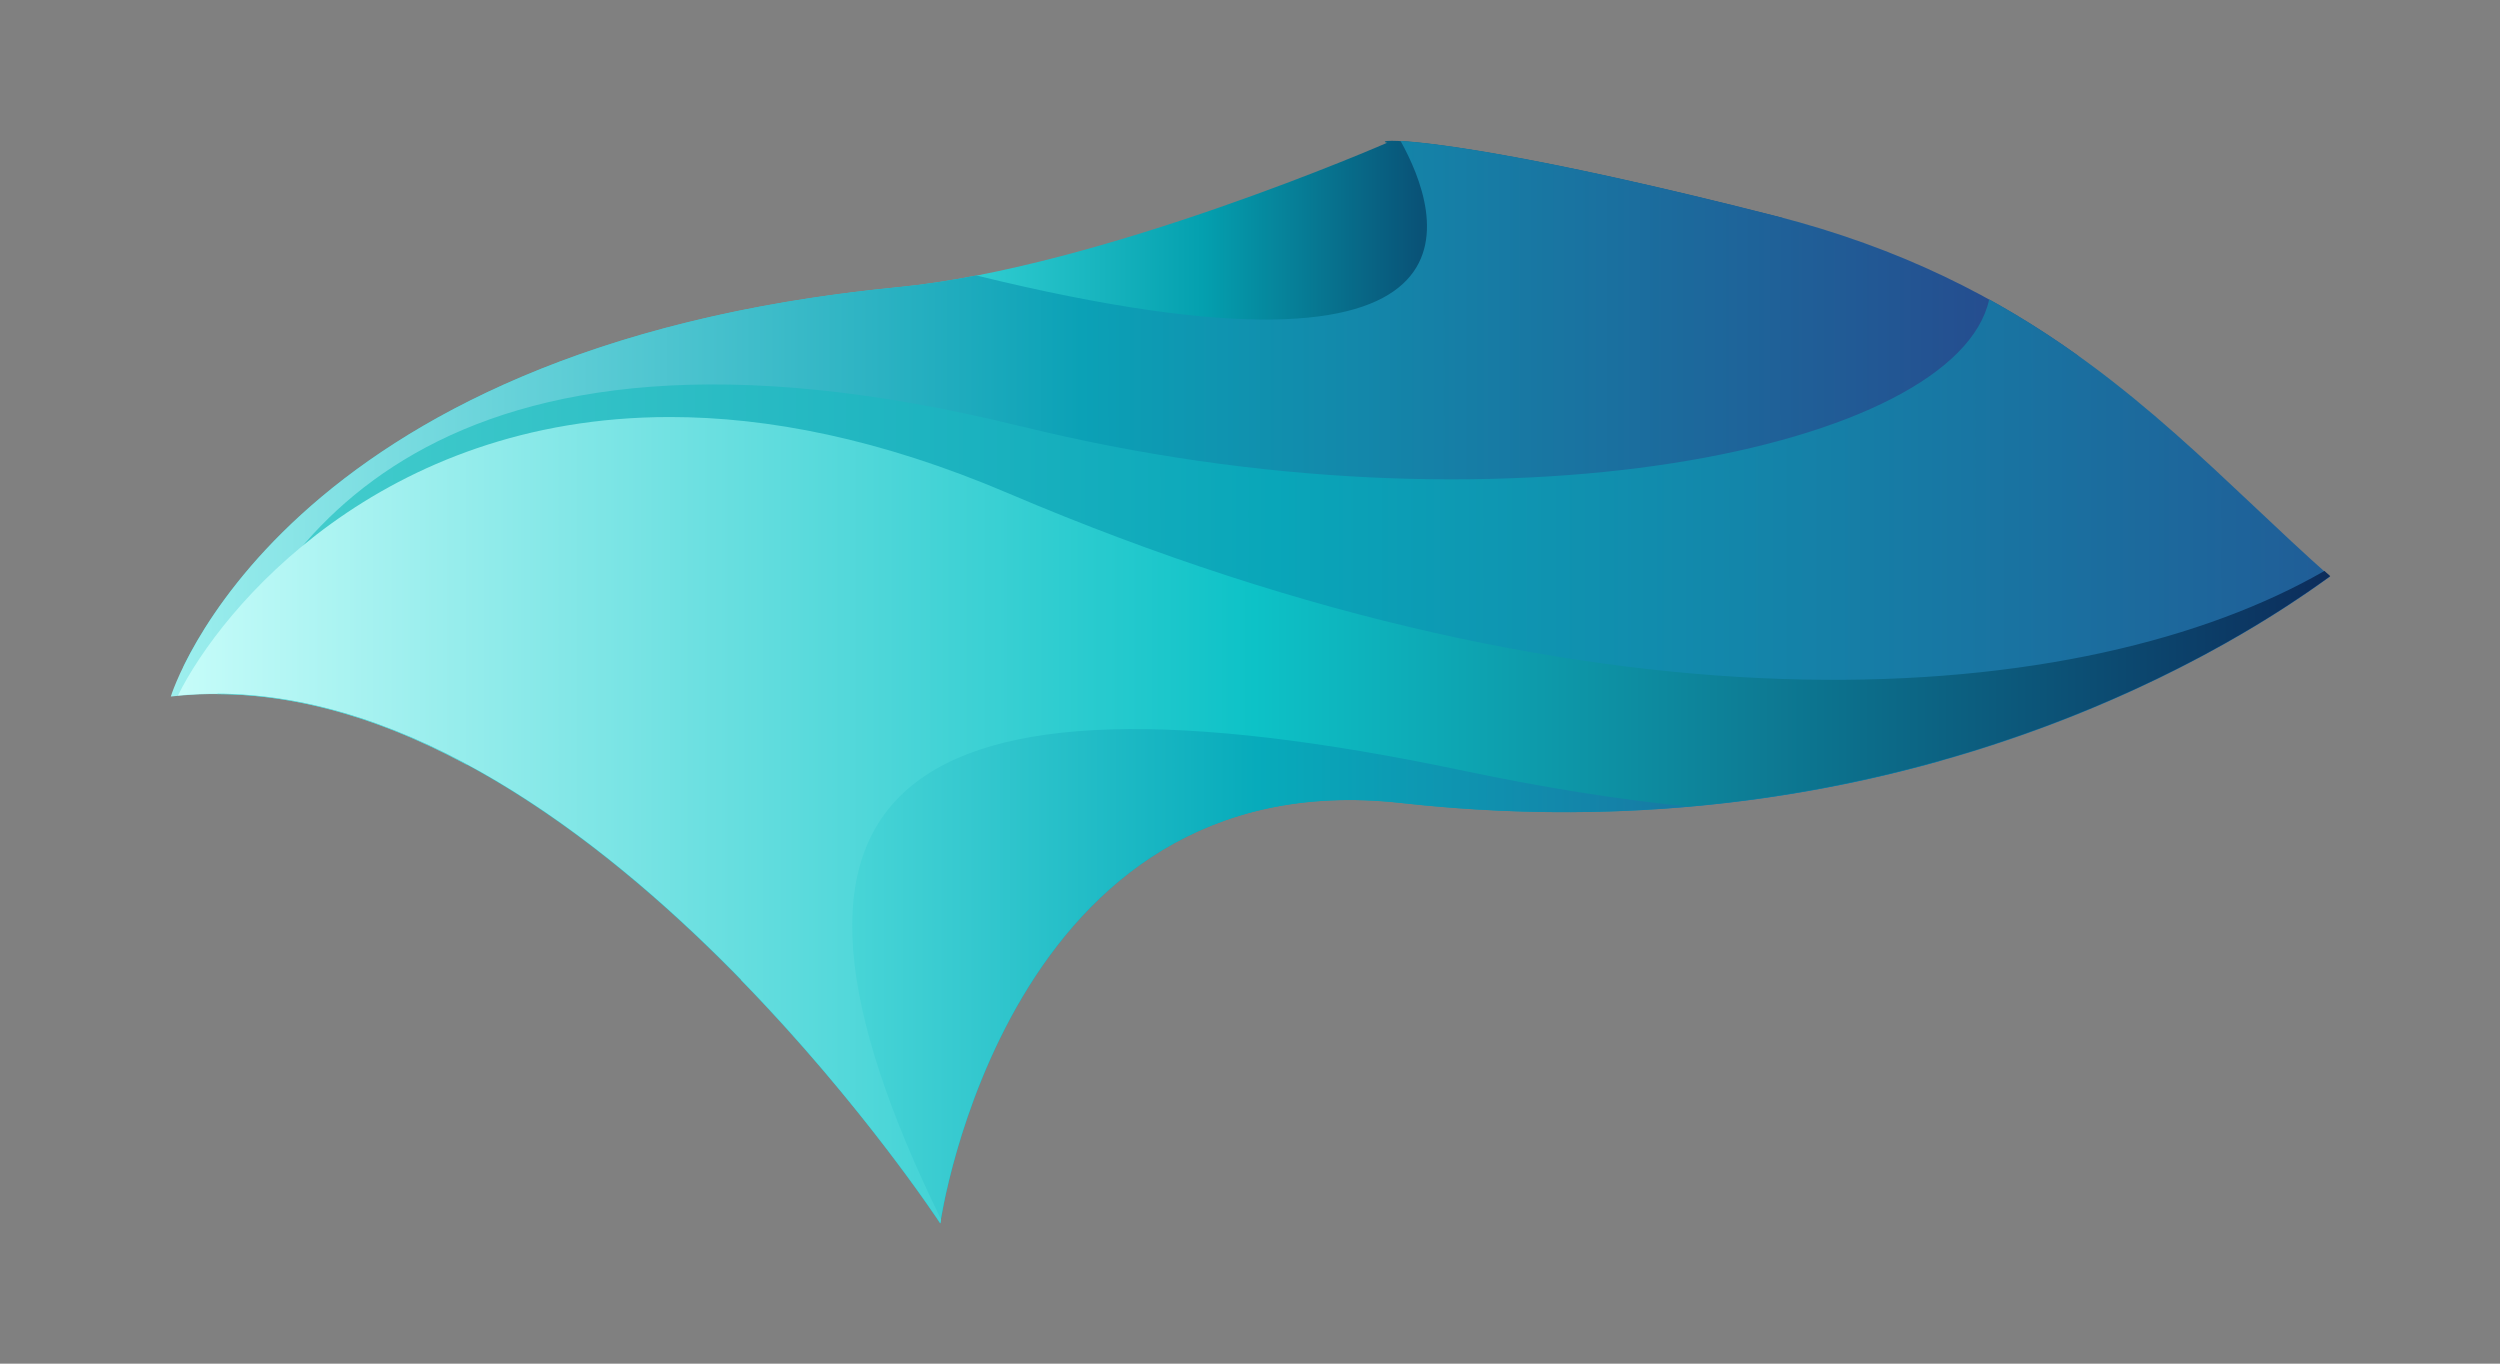
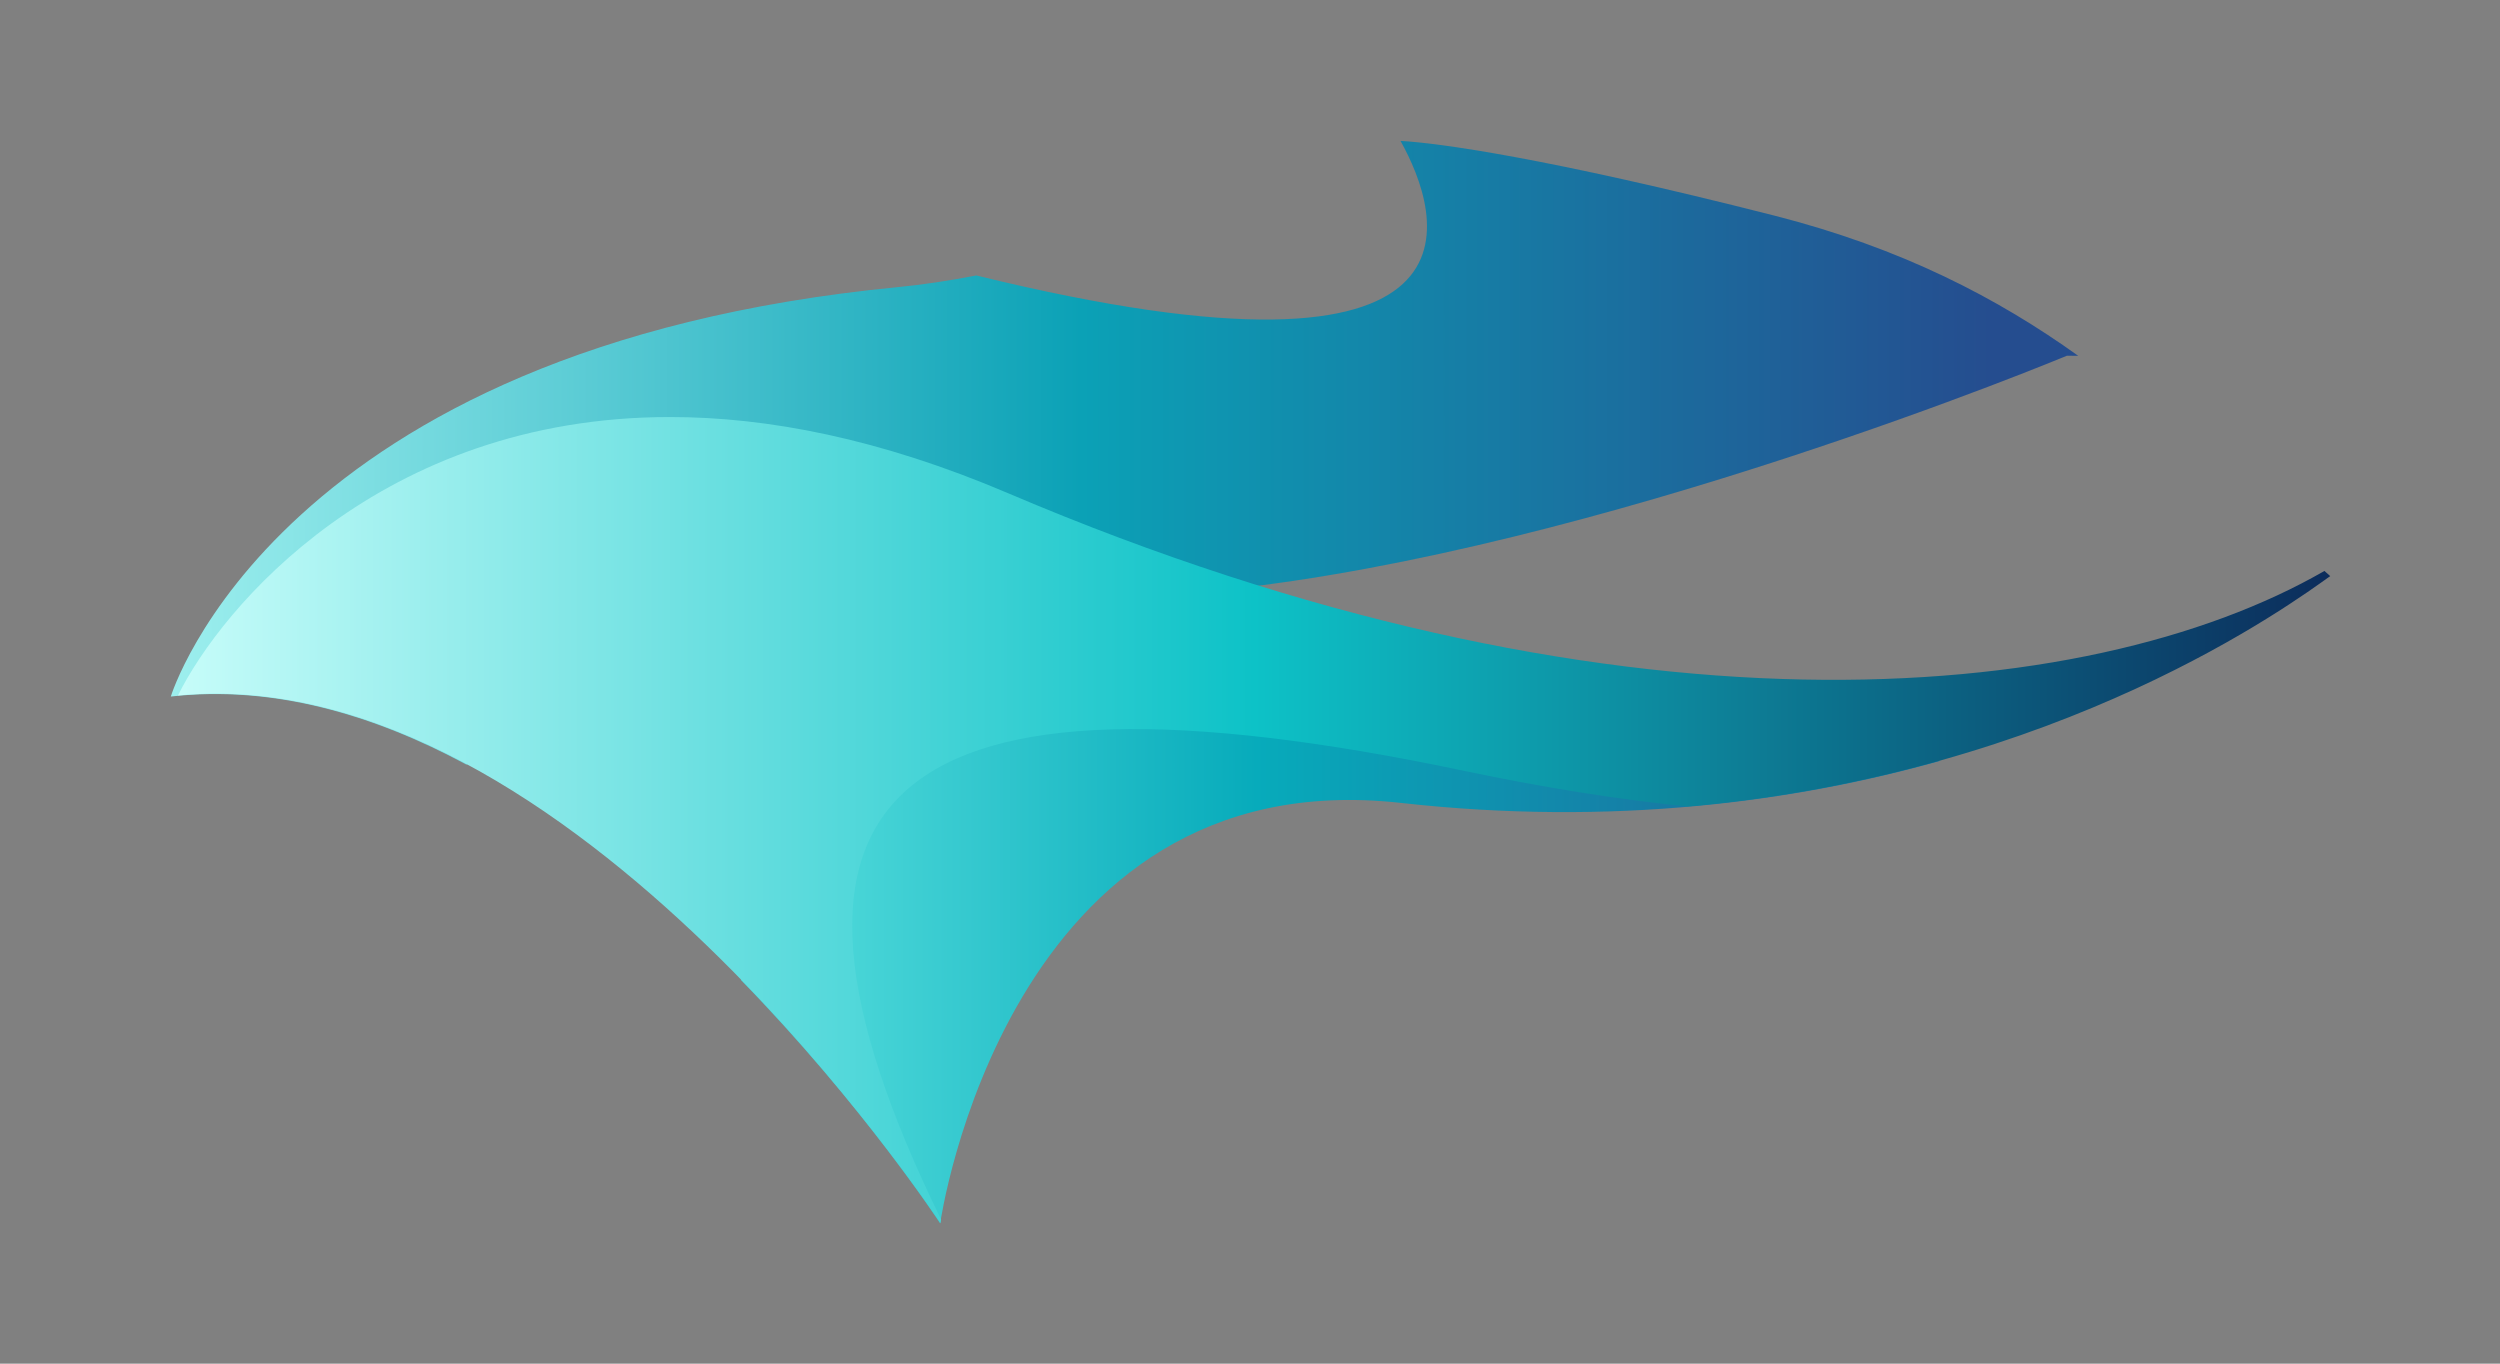
<svg xmlns="http://www.w3.org/2000/svg" version="1.1" viewBox="0 0 275 150">
  <rect x="0" y="0" width="275" height="150" fill="#808080" stroke="none" />
  <defs>
    <linearGradient id="e" x1="553.3" x2="601.5" y1="568.4" y2="568.4" gradientUnits="userSpaceOnUse">
      <stop stop-color="#2eccd0" offset="0" />
      <stop stop-color="#04a0af" offset=".5" />
      <stop stop-color="#095277" offset="1" />
    </linearGradient>
    <linearGradient id="d" x1="464" x2="664.3" y1="563.3" y2="563.3" gradientUnits="userSpaceOnUse">
      <stop stop-color="#9defee" offset="0" />
      <stop stop-color="#0ba1b6" offset=".5" />
      <stop stop-color="#254d8f" offset="1" />
    </linearGradient>
    <linearGradient id="c" x1="469.1" x2="701.5" y1="529.3" y2="529.3" gradientUnits="userSpaceOnUse">
      <stop stop-color="#48d0ce" offset="0" />
      <stop stop-color="#09a6b9" offset=".5" />
      <stop stop-color="#205d97" offset="1" />
    </linearGradient>
    <linearGradient id="b" x1="538.7" x2="628.2" y1="509.1" y2="509.1" gradientUnits="userSpaceOnUse">
      <stop stop-color="#48d5d7" offset="0" />
      <stop stop-color="#07abbb" offset=".5" />
      <stop stop-color="#167ca5" offset="1" />
    </linearGradient>
    <linearGradient id="a" x1="464.8" x2="701.5" y1="522.8" y2="522.8" gradientUnits="userSpaceOnUse">
      <stop stop-color="#c6fcf9" offset="0" />
      <stop stop-color="#0dc2c7" offset=".5" />
      <stop stop-color="#0c2c5b" offset="1" />
    </linearGradient>
    <clipPath id="j">
      <path d="m526.7 505.3c13.4-13.74 21.92-26.78 21.92-26.78s7.252 51.1 50.67 46.26c23.36-2.606 43.37 0.135 59.36 4.635-12.87 0.516-26.69 2.29-40.68 5.625-13.47 3.21-24.96 4.57-34.76 4.57-39.63 0-51.84-22.22-56.52-34.31" />
    </clipPath>
    <clipPath id="i">
      <path d="m464.8 536.6c43.19 4.115 83.85-58.04 83.85-58.04s0.02 0.141 0.065 0.407c-23.25 47.49-5.368 62.58 57.49 49.35 9.073-1.911 17.24-3.187 24.61-3.929 41.19 3.567 66.72 22.51 70.71 25.34-0.213 0.188-0.427 0.378-0.639 0.568-26.16-15.07-78.67-19.63-144.8 8.552-14.07 5.997-26.44 8.377-37.18 8.378-31.93 3e-3 -49.4-21.05-54.13-30.63" />
    </clipPath>
    <clipPath id="h">
      <path d="m557.5 566.2c-65.6 16.2-82.7-14.32-88.4-29.46 41.55-0.141 79.54-58.23 79.54-58.23s7.252 51.1 50.67 46.26c59.51-6.639 97.28 21.41 102.2 24.91-11.39 10.08-21.57 21.71-37.5 30.49-3.548-16.4-53.74-26.99-106.5-13.96" />
    </clipPath>
    <clipPath id="g">
      <path d="m552.6 582.8c-2.954-0.57-5.848-1.014-8.602-1.28-68.38-6.624-80.01-45.04-80.01-45.04 11.21 1.27 22.27-1.973 32.51-7.484 20.71 8.39 47.8 15.53 83.12 19.21 41.59 4.337 92.93 25.76 92.93 25.76s0.431 2e-3 1.249-2e-3c-8.815 6.312-19.37 11.85-33.5 15.44-25.03 6.368-36.97 7.977-41.04 8.195 4.393-7.883 11.82-29.14-46.66-14.8" />
    </clipPath>
    <clipPath id="f">
      <path d="m597.8 597.4s-31.45-13.73-53.81-15.9c-56.25-5.449-74.1-32.41-78.66-41.81 1.071-0.142 2.138-0.307 3.203-0.492 13.87 14.75 76.21 25.55 138.6 32.16 17.4 1.843 27.99 10.23 34.13 17.77-0.334 0.087-0.671 0.175-1.008 0.26-27.24 6.93-38.97 8.223-41.94 8.223-0.845 0-0.979-0.105-0.555-0.215" />
    </clipPath>
  </defs>
  <g class="logo_transform">
    <g class="logo_layers" transform="translate(-445.2 613.1)">
-       <path class="wave5" transform="scale(1,-1)" d="m129 163h718v543h-718z" clip-path="url(#f)" fill="url(#e)" />
      <path class="wave4" transform="scale(1,-1)" d="m129 163h718v543h-718z" clip-path="url(#g)" fill="url(#d)" />
-       <path class="wave3" transform="scale(1,-1)" d="m129 163h718v543h-718z" clip-path="url(#h)" fill="url(#c)" />
      <path class="wave2" transform="scale(1,-1)" d="m129 163h718v543h-718z" clip-path="url(#j)" fill="url(#b)" />
      <path class="wave1" transform="scale(1,-1)" d="m129 163h718v543h-718z" clip-path="url(#i)" fill="url(#a)" />
    </g>
  </g>
</svg>